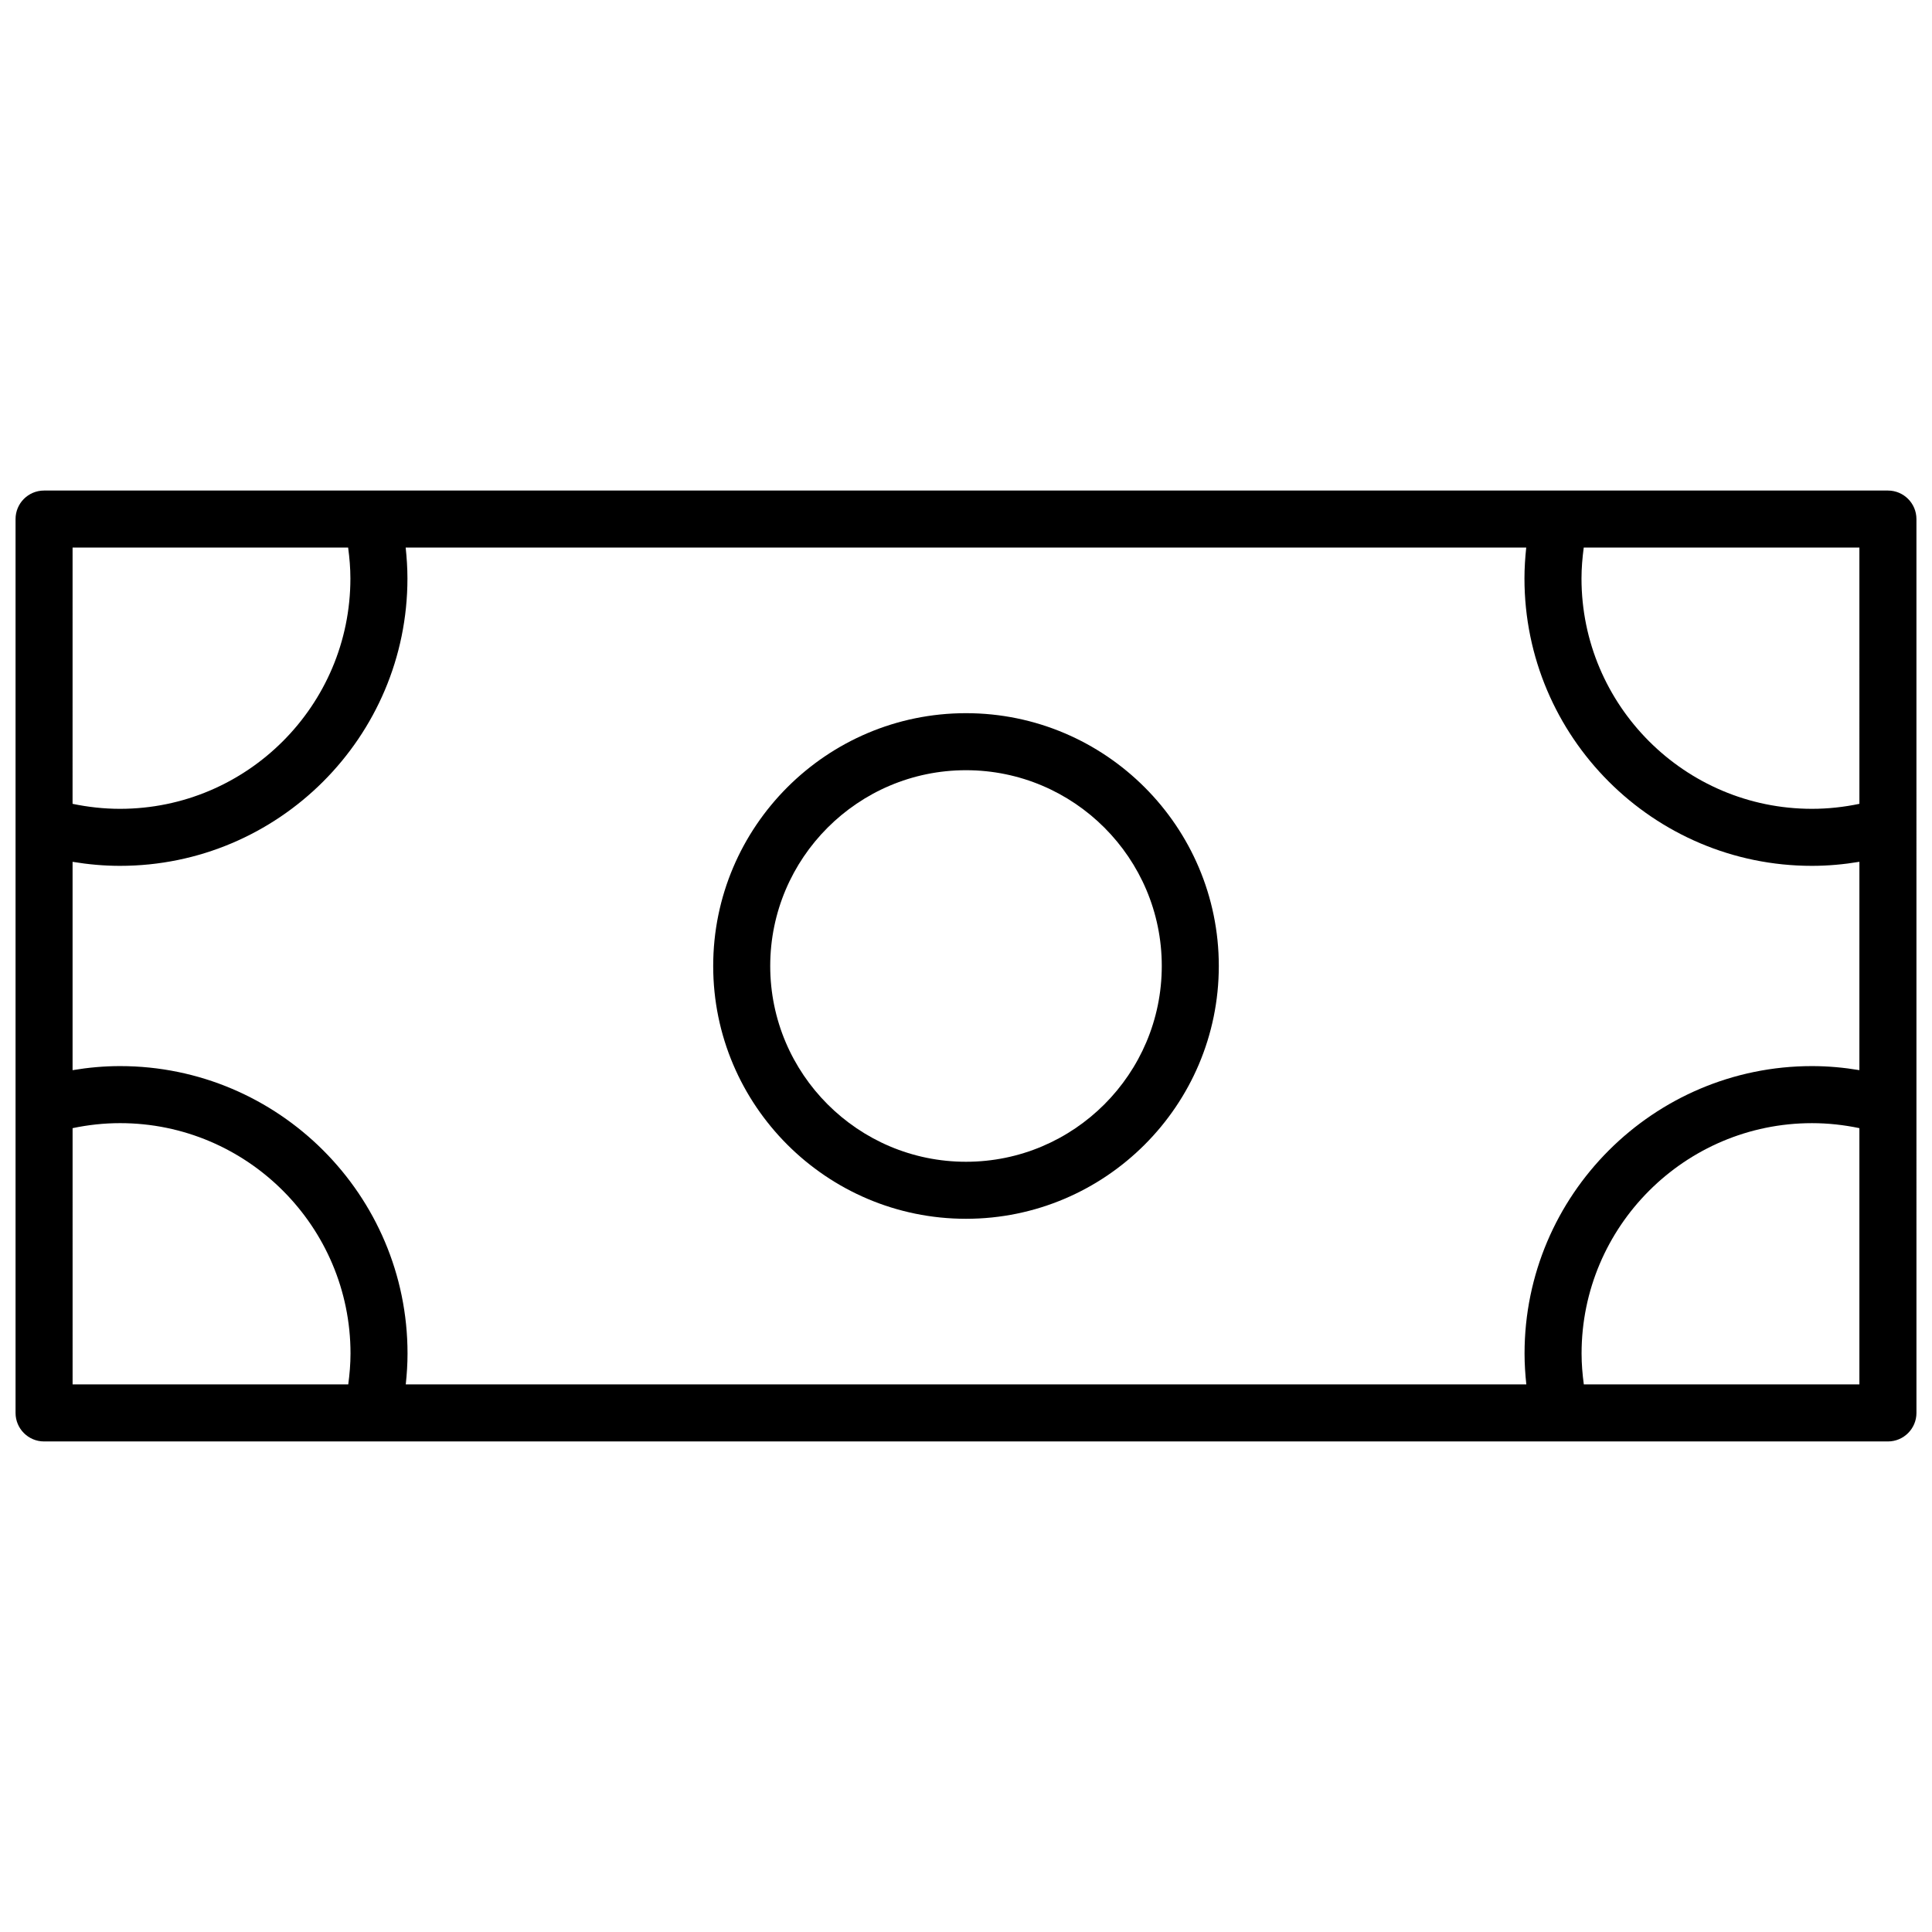
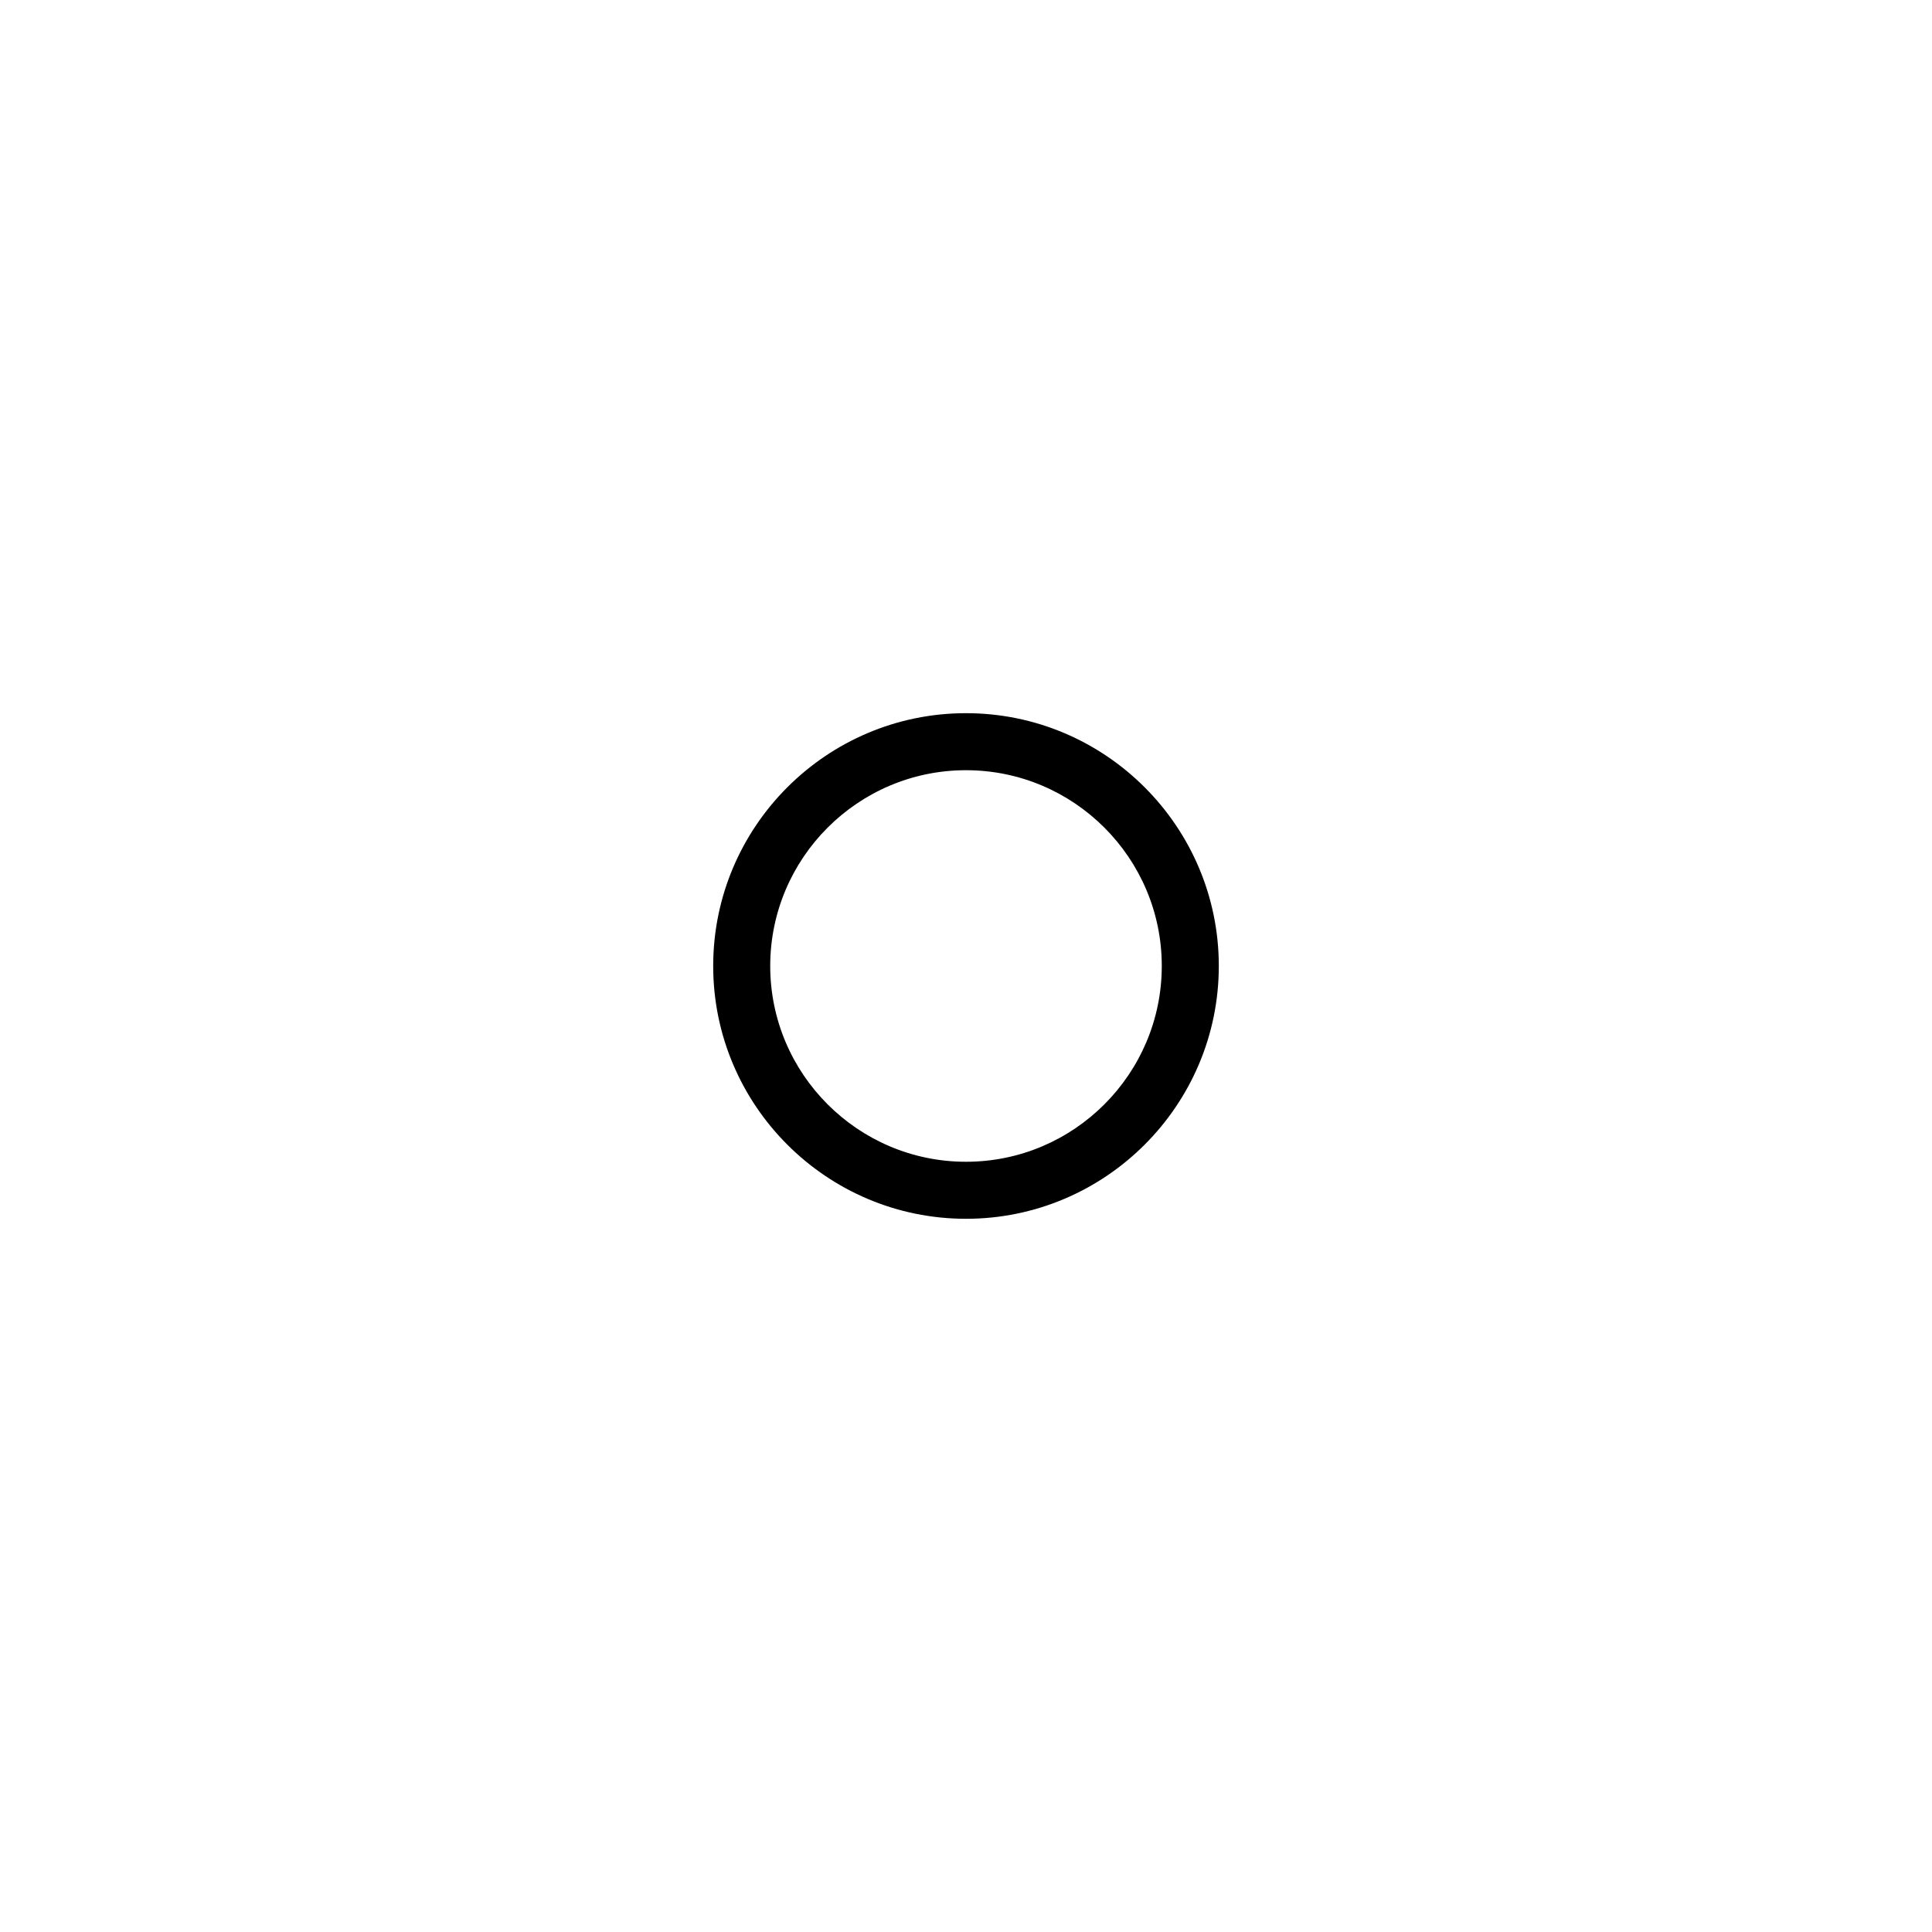
<svg xmlns="http://www.w3.org/2000/svg" width="800px" height="800px" version="1.1" viewBox="144 144 512 512">
  <defs>
    <clipPath id="a">
-       <path d="m148.09 274h503.81v252h-503.81z" />
-     </clipPath>
+       </clipPath>
  </defs>
  <g clip-path="url(#a)">
-     <path d="m644.32 274h-488.64c-4.176 0-7.559 3.379-7.559 7.559v236.88c0 4.172 3.379 7.559 7.559 7.559h488.64c4.172 0 7.559-3.387 7.559-7.559l-0.004-236.88c0-4.172-3.383-7.559-7.555-7.559zm-7.559 153.6c-4.137-0.691-8.328-1.074-12.559-1.074-42.008 0-76.18 34.168-76.18 76.172 0 2.742 0.18 5.473 0.469 8.176h-296.96c0.293-2.707 0.469-5.43 0.469-8.172 0-42.004-34.172-76.176-76.18-76.176-4.238 0-8.438 0.383-12.586 1.078v-55.211c4.137 0.684 8.332 1.066 12.566 1.066 42.004 0 76.176-34.168 76.176-76.172 0-2.734-0.18-5.461-0.469-8.176h296.96c-0.289 2.711-0.469 5.438-0.469 8.176 0 42.004 34.172 76.172 76.18 76.172 4.238 0 8.434-0.383 12.582-1.074l-0.004 55.215zm0-70.578c-4.121 0.863-8.328 1.324-12.582 1.324-33.676 0-61.066-27.391-61.066-61.059 0-2.746 0.238-5.473 0.594-8.176h73.051zm-400.5-67.91c0.363 2.711 0.598 5.438 0.598 8.176 0 33.668-27.391 61.059-61.062 61.059-4.246 0-8.449-0.465-12.566-1.324l0.004-67.91zm-73.023 153.86c4.117-0.867 8.328-1.328 12.586-1.328 33.668 0 61.066 27.398 61.066 61.062 0 2.75-0.238 5.477-0.598 8.172h-73.051zm400.49 67.91c-0.359-2.699-0.594-5.426-0.594-8.176 0-33.668 27.398-61.059 61.066-61.059 4.246 0 8.449 0.465 12.559 1.324v67.91z" />
+     <path d="m644.32 274h-488.64c-4.176 0-7.559 3.379-7.559 7.559v236.88c0 4.172 3.379 7.559 7.559 7.559h488.64c4.172 0 7.559-3.387 7.559-7.559l-0.004-236.88c0-4.172-3.383-7.559-7.555-7.559zm-7.559 153.6c-4.137-0.691-8.328-1.074-12.559-1.074-42.008 0-76.18 34.168-76.18 76.172 0 2.742 0.18 5.473 0.469 8.176h-296.96c0.293-2.707 0.469-5.43 0.469-8.172 0-42.004-34.172-76.176-76.18-76.176-4.238 0-8.438 0.383-12.586 1.078v-55.211c4.137 0.684 8.332 1.066 12.566 1.066 42.004 0 76.176-34.168 76.176-76.172 0-2.734-0.18-5.461-0.469-8.176c-0.289 2.711-0.469 5.438-0.469 8.176 0 42.004 34.172 76.172 76.18 76.172 4.238 0 8.434-0.383 12.582-1.074l-0.004 55.215zm0-70.578c-4.121 0.863-8.328 1.324-12.582 1.324-33.676 0-61.066-27.391-61.066-61.059 0-2.746 0.238-5.473 0.594-8.176h73.051zm-400.5-67.91c0.363 2.711 0.598 5.438 0.598 8.176 0 33.668-27.391 61.059-61.062 61.059-4.246 0-8.449-0.465-12.566-1.324l0.004-67.91zm-73.023 153.86c4.117-0.867 8.328-1.328 12.586-1.328 33.668 0 61.066 27.398 61.066 61.062 0 2.75-0.238 5.477-0.598 8.172h-73.051zm400.49 67.91c-0.359-2.699-0.594-5.426-0.594-8.176 0-33.668 27.398-61.059 61.066-61.059 4.246 0 8.449 0.465 12.559 1.324v67.91z" />
  </g>
  <path d="m400 333c-36.945 0-66.996 30.051-66.996 66.996 0 36.938 30.051 66.996 66.996 66.996 36.938 0 66.996-30.059 66.996-66.996 0-36.941-30.059-66.996-66.996-66.996zm0 118.88c-28.605 0-51.883-23.27-51.883-51.883 0-28.605 23.277-51.883 51.883-51.883 28.613 0 51.883 23.277 51.883 51.883-0.004 28.613-23.273 51.883-51.883 51.883z" />
</svg>